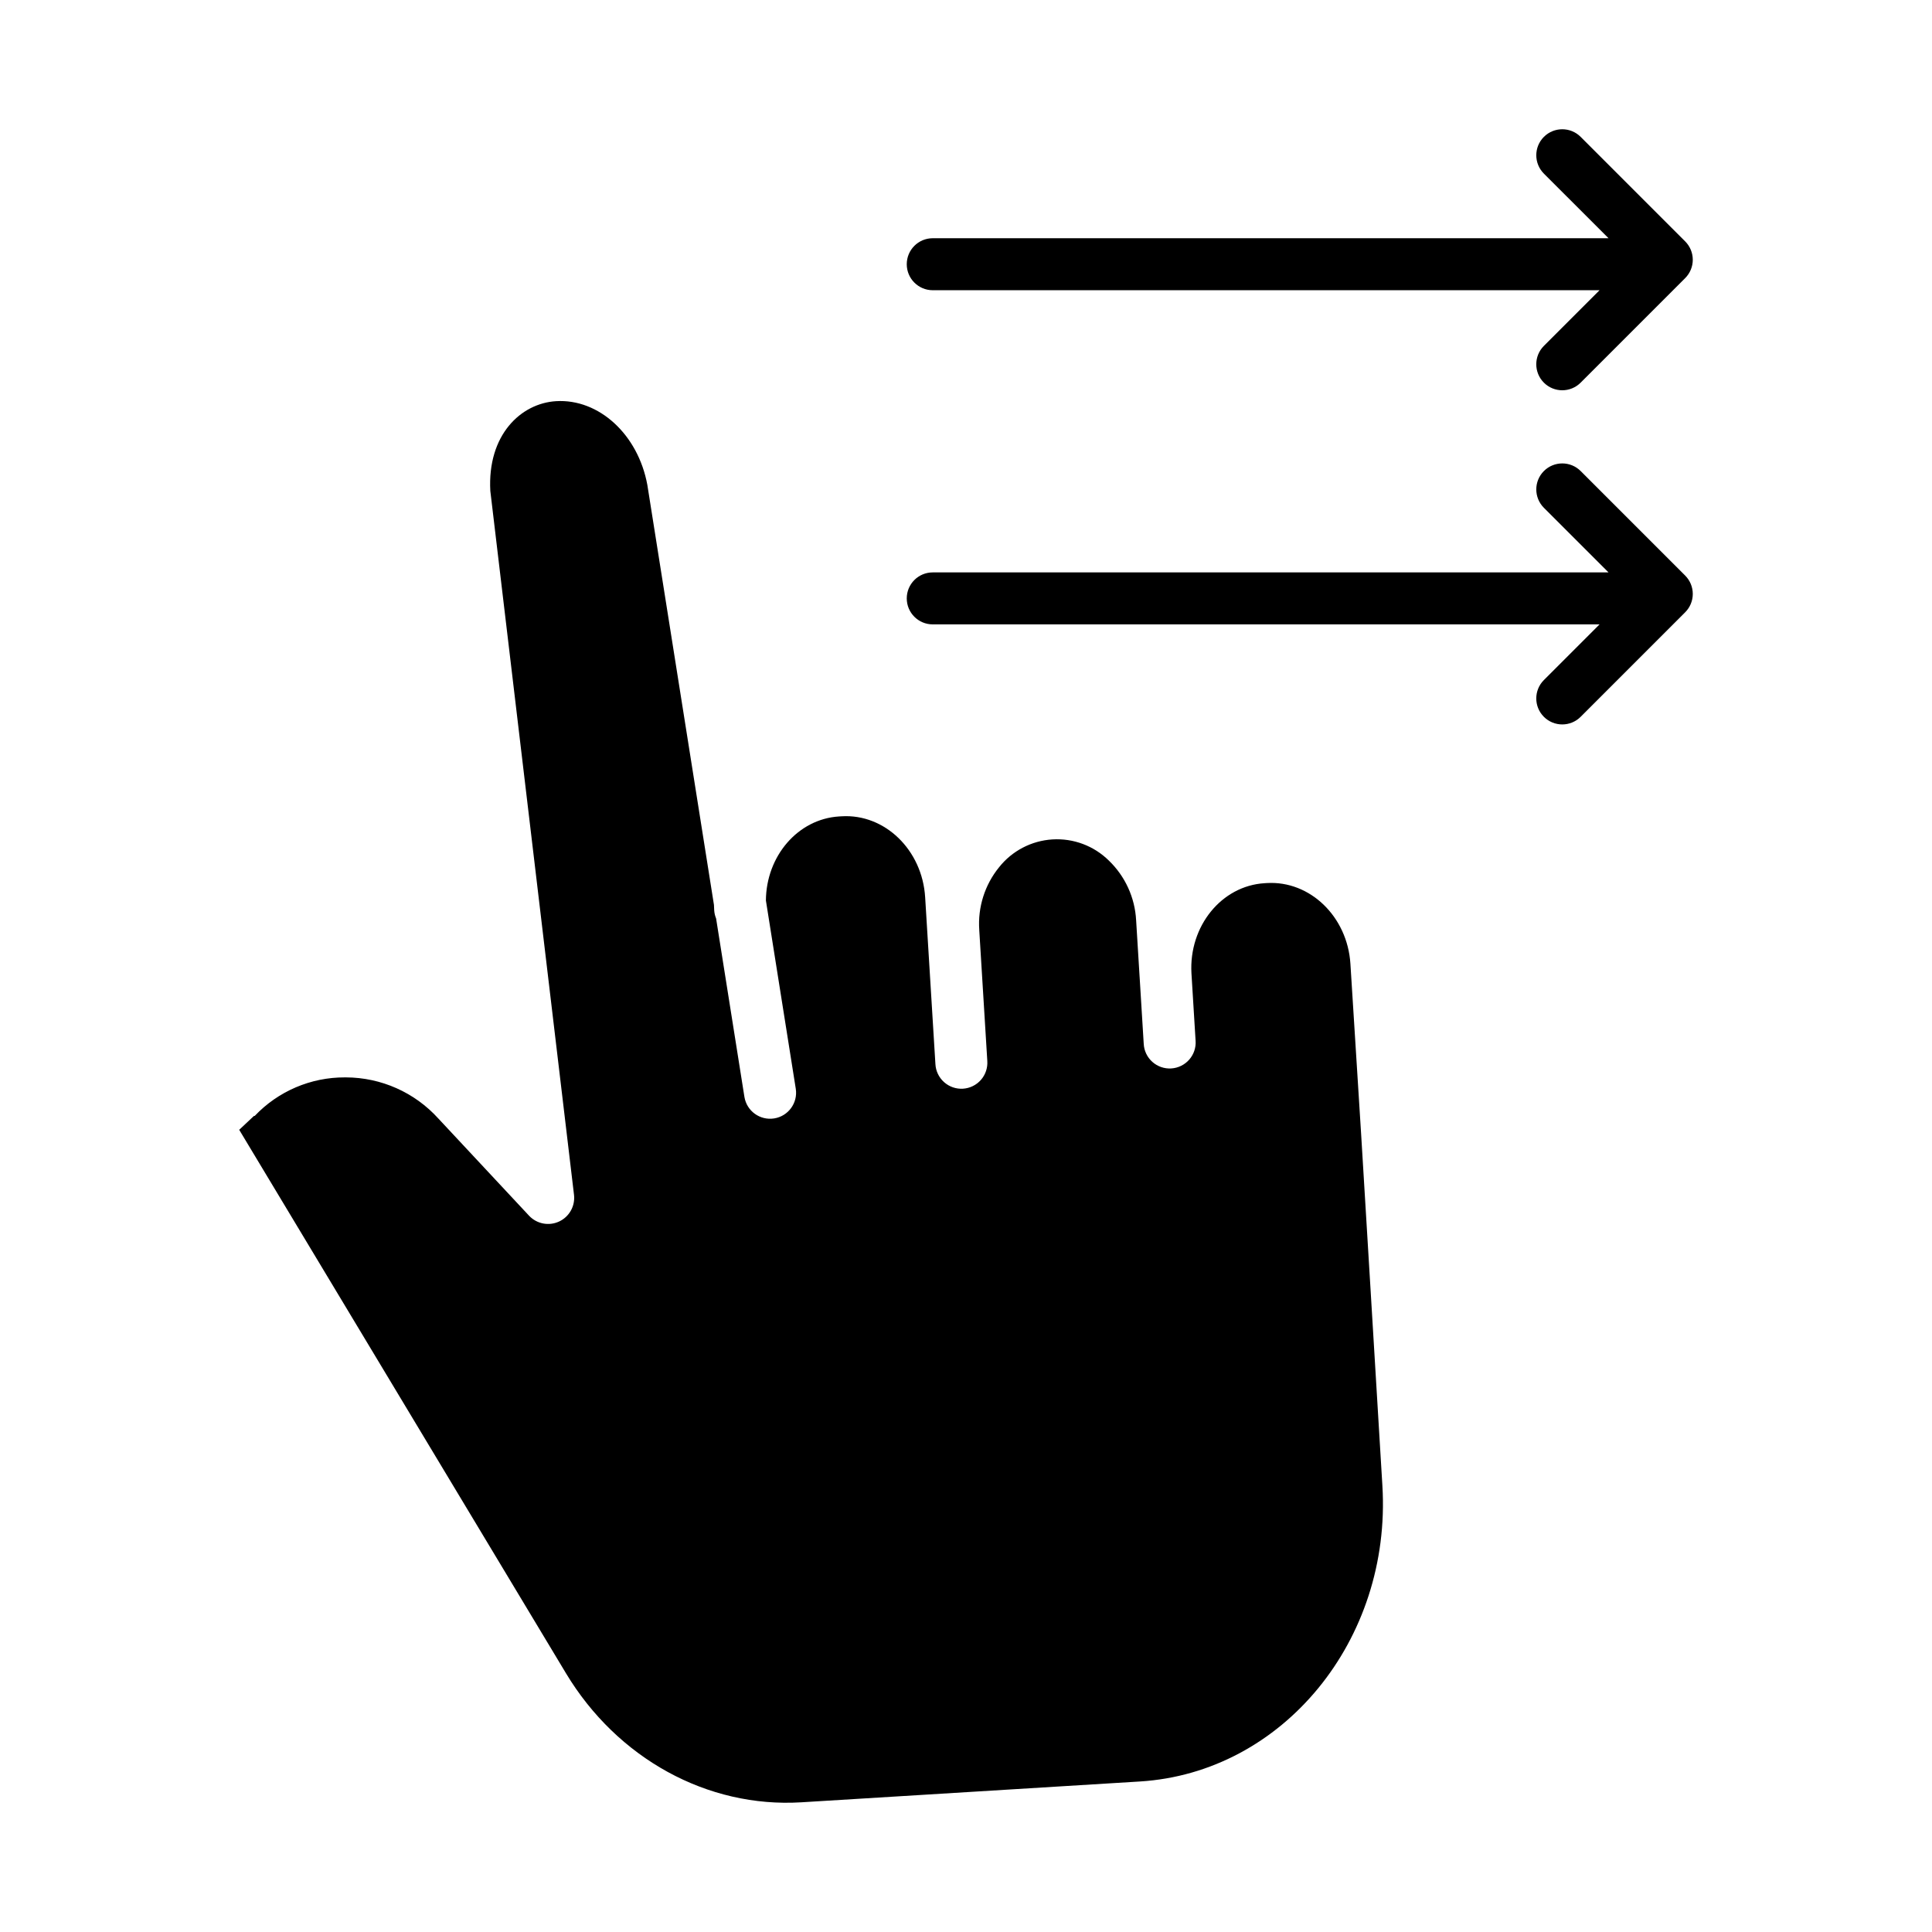
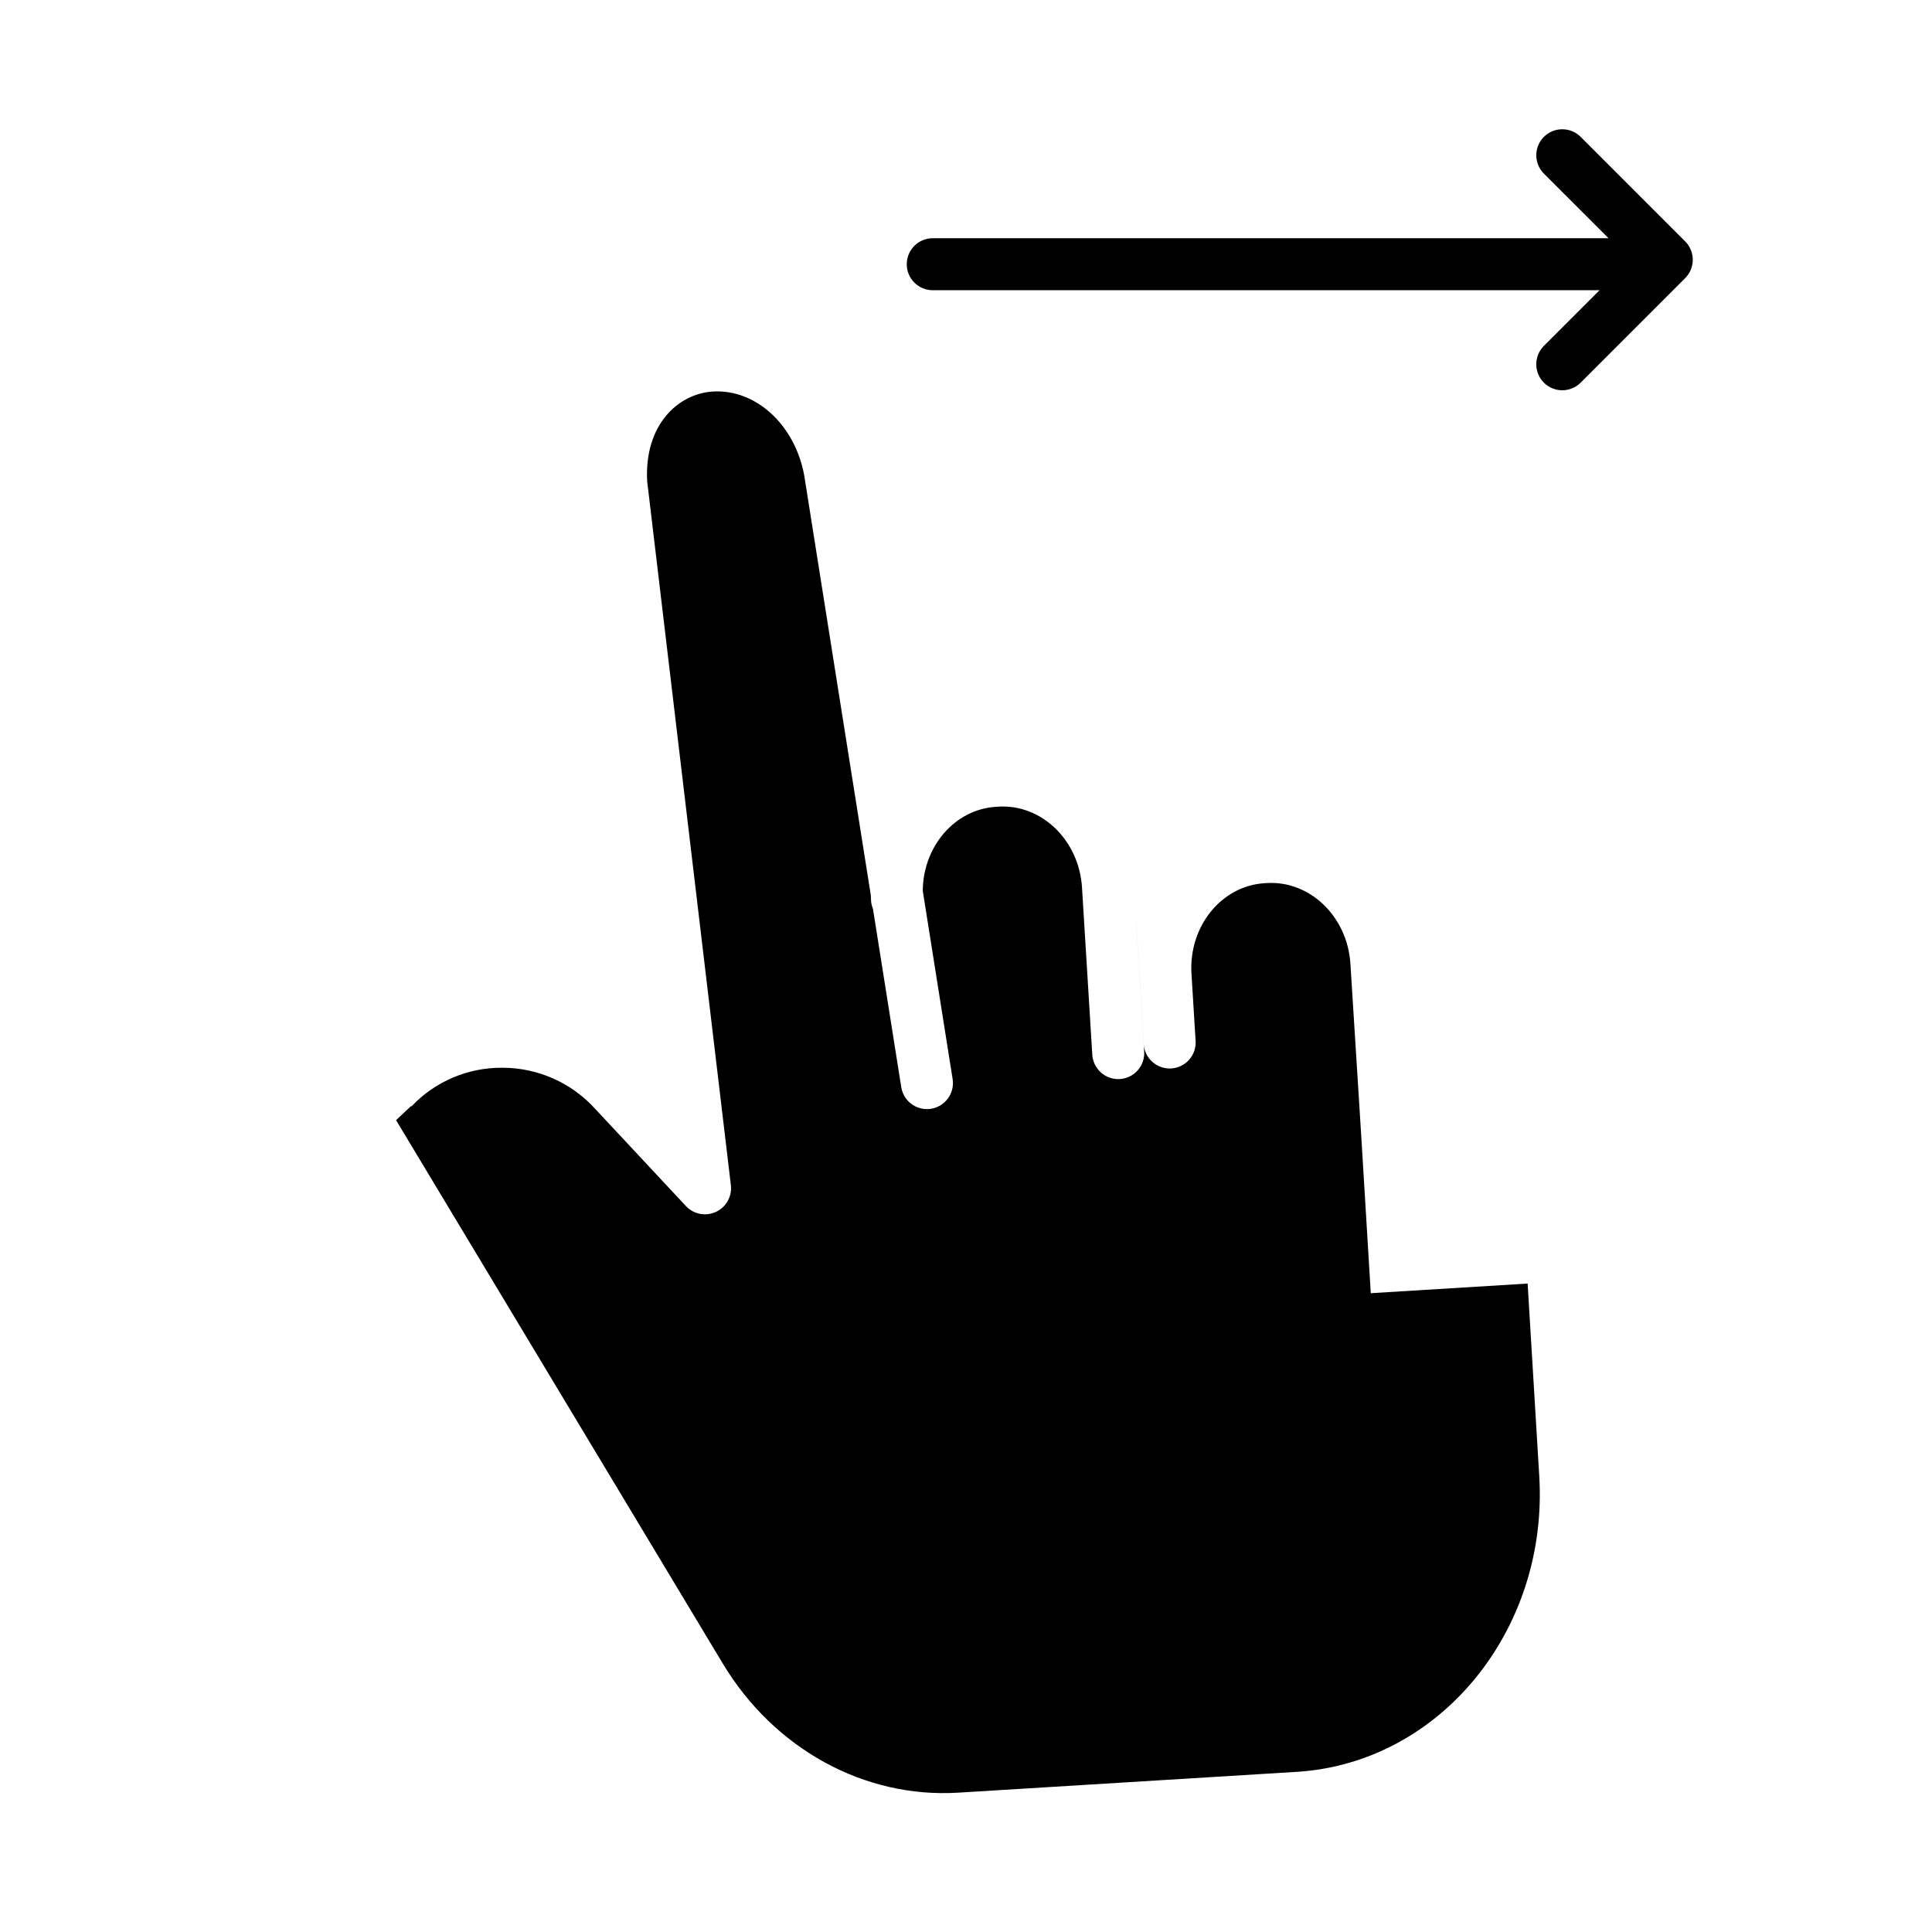
<svg xmlns="http://www.w3.org/2000/svg" fill="#000000" width="800px" height="800px" version="1.1" viewBox="144 144 512 512">
  <g>
-     <path d="m507.27 486.71c-2.125-35.281-2.918-48.48-5.398-87.312-0.797-12.488-10.719-22.066-22.148-21.379l-0.613 0.039c-11.395 0.699-20.055 11.379-19.367 23.836l1.098 17.887 0.004 0.004c0.133 1.832-0.477 3.641-1.688 5.023-1.211 1.383-2.926 2.227-4.758 2.34-1.836 0.113-3.641-0.512-5.012-1.738-1.371-1.223-2.195-2.945-2.289-4.781l-1.082-17.645-0.008-0.086-0.012-0.195-0.91-14.809v0.004c-0.312-6.012-2.902-11.68-7.242-15.852-3.961-3.902-9.391-5.934-14.941-5.594-5.547 0.344-10.688 3.023-14.141 7.379-3.797 4.672-5.672 10.617-5.246 16.621v0.082l2.129 34.621c0.129 1.832-0.477 3.641-1.688 5.023-1.211 1.379-2.926 2.223-4.758 2.336-1.836 0.113-3.637-0.512-5.008-1.738-1.375-1.223-2.199-2.941-2.297-4.777l-2.719-44.23c-0.77-12.527-10.688-22.148-22.148-21.445l-0.648 0.039c-10.922 0.672-19.328 10.5-19.406 22.277l7.918 49.902c0.574 3.746-1.988 7.254-5.731 7.848-3.746 0.594-7.266-1.949-7.879-5.691l-7.504-47.281 0.004 0.004c-0.293-0.707-0.465-1.461-0.512-2.223-0.027-0.465-0.047-0.93-0.062-1.391l-17.656-111.32c-2.461-13.348-12.836-22.871-24.203-22.176-9.297 0.57-18.23 8.93-17.406 23.793l22.176 186.52v-0.004c0.352 2.961-1.23 5.816-3.93 7.082s-5.906 0.66-7.957-1.504l-24.062-25.781c-6.266-6.918-15.156-10.875-24.488-10.902h-0.281c-9.023-0.035-17.664 3.652-23.879 10.191-0.082 0.082-0.164-0.027-0.25 0.055l-3.879 3.641 86.582 144c13.609 22.633 37.516 35.746 62.375 34.223l89.719-5.516c37.922-2.332 66.754-37.492 64.281-78.387-1.316-21.699-2.289-37.879-3.078-51.016z" />
-     <path d="m562.89 268.83c-2.688-2.691-7.051-2.691-9.742 0-2.688 2.688-2.688 7.051 0 9.742l17.129 17.121h-179.09c-3.805 0-6.887 3.082-6.887 6.887 0 3.805 3.082 6.887 6.887 6.887h176.71l-14.754 14.754c-2.688 2.691-2.688 7.055 0 9.742 2.691 2.691 7.055 2.691 9.742 0l27.699-27.699c1.293-1.289 2.019-3.043 2.019-4.867 0-1.828-0.727-3.582-2.019-4.871z" />
+     <path d="m507.27 486.71c-2.125-35.281-2.918-48.48-5.398-87.312-0.797-12.488-10.719-22.066-22.148-21.379l-0.613 0.039c-11.395 0.699-20.055 11.379-19.367 23.836l1.098 17.887 0.004 0.004c0.133 1.832-0.477 3.641-1.688 5.023-1.211 1.383-2.926 2.227-4.758 2.34-1.836 0.113-3.641-0.512-5.012-1.738-1.371-1.223-2.195-2.945-2.289-4.781l-1.082-17.645-0.008-0.086-0.012-0.195-0.91-14.809v0.004v0.082l2.129 34.621c0.129 1.832-0.477 3.641-1.688 5.023-1.211 1.379-2.926 2.223-4.758 2.336-1.836 0.113-3.637-0.512-5.008-1.738-1.375-1.223-2.199-2.941-2.297-4.777l-2.719-44.23c-0.77-12.527-10.688-22.148-22.148-21.445l-0.648 0.039c-10.922 0.672-19.328 10.5-19.406 22.277l7.918 49.902c0.574 3.746-1.988 7.254-5.731 7.848-3.746 0.594-7.266-1.949-7.879-5.691l-7.504-47.281 0.004 0.004c-0.293-0.707-0.465-1.461-0.512-2.223-0.027-0.465-0.047-0.93-0.062-1.391l-17.656-111.32c-2.461-13.348-12.836-22.871-24.203-22.176-9.297 0.57-18.23 8.93-17.406 23.793l22.176 186.52v-0.004c0.352 2.961-1.23 5.816-3.93 7.082s-5.906 0.66-7.957-1.504l-24.062-25.781c-6.266-6.918-15.156-10.875-24.488-10.902h-0.281c-9.023-0.035-17.664 3.652-23.879 10.191-0.082 0.082-0.164-0.027-0.25 0.055l-3.879 3.641 86.582 144c13.609 22.633 37.516 35.746 62.375 34.223l89.719-5.516c37.922-2.332 66.754-37.492 64.281-78.387-1.316-21.699-2.289-37.879-3.078-51.016z" />
    <path d="m562.89 180.27c-2.688-2.688-7.051-2.688-9.742 0-2.688 2.691-2.688 7.051 0 9.742l17.129 17.121h-179.09c-3.805 0-6.887 3.086-6.887 6.891 0 3.801 3.082 6.887 6.887 6.887h176.71l-14.754 14.754c-2.688 2.691-2.688 7.051 0 9.742 2.691 2.691 7.055 2.691 9.742 0l27.699-27.699c1.293-1.293 2.019-3.043 2.019-4.871 0-1.828-0.727-3.578-2.019-4.871z" />
  </g>
</svg>